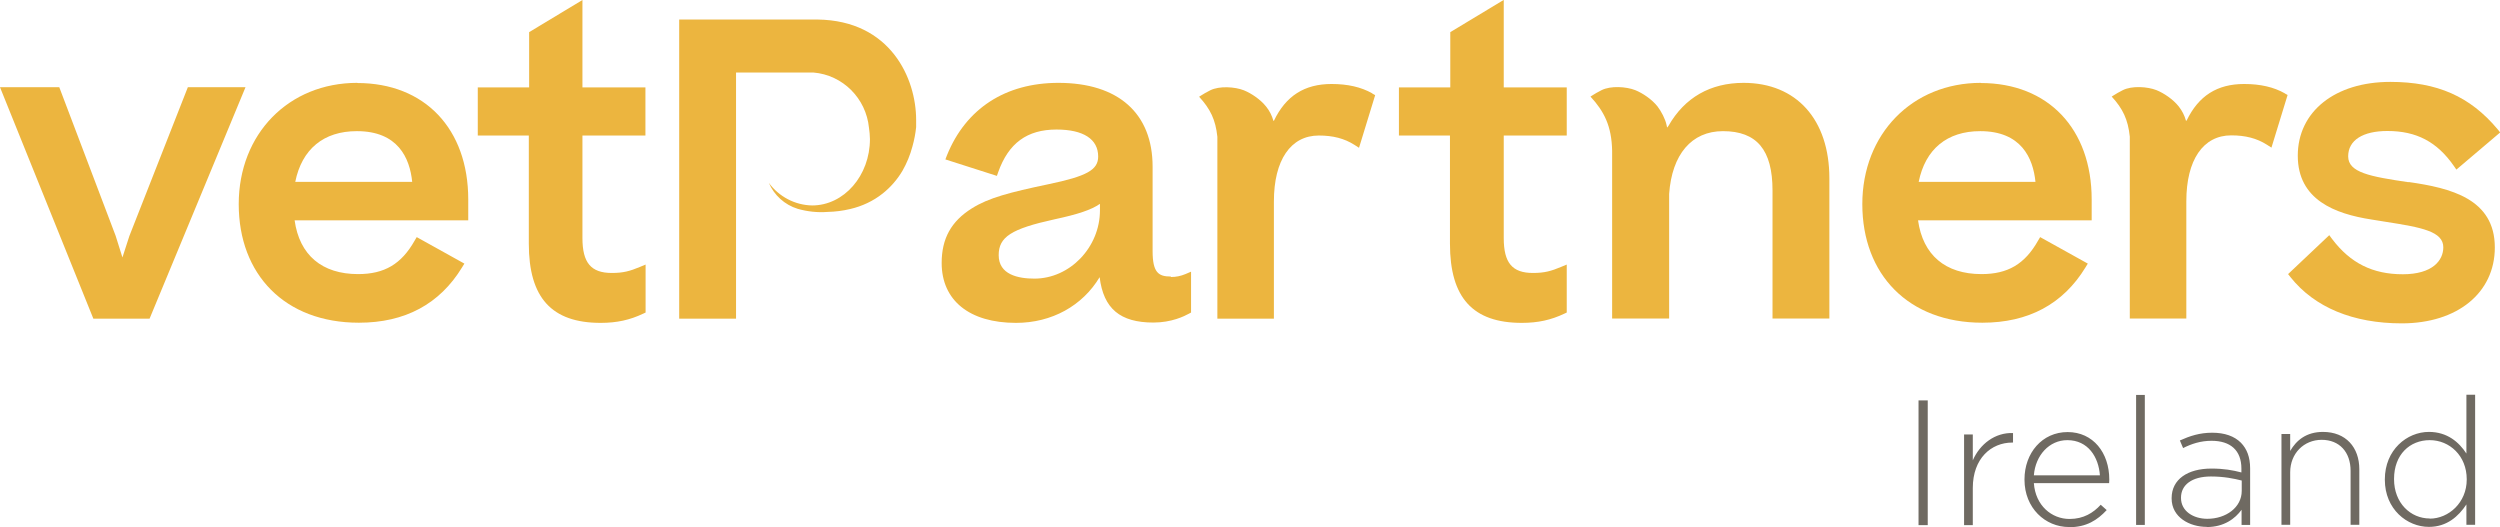
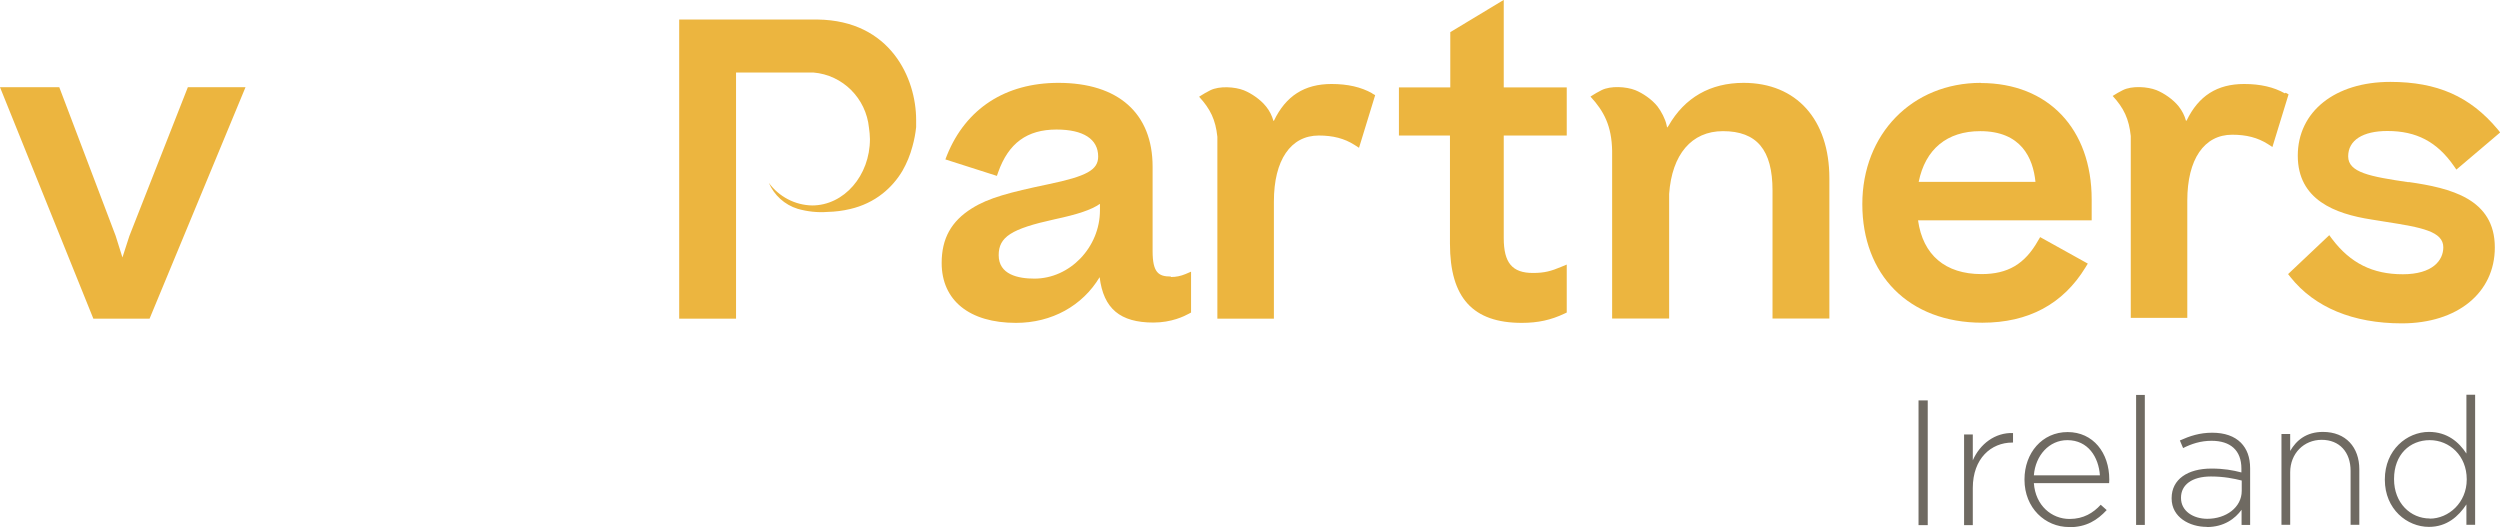
<svg xmlns="http://www.w3.org/2000/svg" id="Layer_1" viewBox="0 0 154.78 32.64">
  <defs>
    <style>.cls-1{fill:#ecb53f;}.cls-2{fill:#6f6a62;}</style>
  </defs>
  <polygon class="cls-1" points="11.63 5.4 8.01 14.61 7.58 15.94 7.16 14.6 3.67 5.4 0 5.4 5.78 19.73 9.26 19.73 15.2 5.4 11.63 5.4 11.63 5.4" />
-   <path class="cls-1" d="M22.12,5.13c-4.25,0-7.34,3.16-7.34,7.51s2.85,7.34,7.44,7.34c2.85,0,5-1.15,6.39-3.43l.14-.23-2.95-1.64-.13,.22c-.82,1.45-1.87,2.07-3.5,2.07-2.24,0-3.63-1.18-3.93-3.33h10.75v-1.29c0-4.38-2.7-7.21-6.87-7.21m-.02,2.98c2.53,0,3.27,1.65,3.42,3.14h-7.24c.41-2.03,1.76-3.14,3.81-3.14" />
-   <path class="cls-1" d="M36.06,0l-3.3,1.99v3.42h-3.18v2.98h3.16v6.7c0,3.34,1.41,4.9,4.45,4.9,1,0,1.81-.18,2.63-.57l.15-.07v-2.97l-.36,.15c-.6,.25-1.01,.37-1.73,.37-1.29,0-1.82-.63-1.82-2.16v-6.35h3.9v-2.98h-3.9V0h0Z" />
  <path class="cls-1" d="M72.48,17.12c-.75,0-1.12-.24-1.12-1.57v-5.23c0-3.3-2.12-5.19-5.83-5.19-3.28,0-5.73,1.59-6.9,4.48l-.1,.26,3.19,1.02,.08-.23c.64-1.8,1.79-2.64,3.61-2.64,1.66,0,2.58,.59,2.58,1.67,0,.83-.7,1.22-3.1,1.72-2.38,.5-3.69,.84-4.72,1.49-1.28,.8-1.87,1.87-1.87,3.38,0,2.32,1.72,3.71,4.6,3.71,2.22,0,4.12-1.06,5.18-2.83,.24,1.96,1.28,2.81,3.33,2.81,1.12,0,1.91-.39,2.2-.55l.13-.07v-2.53l-.35,.15c-.29,.12-.58,.18-.89,.18m-4.4-4.52v.39c0,2.29-1.86,4.23-4.06,4.23-1.01,0-2.21-.25-2.21-1.45,0-1.13,.77-1.63,3.45-2.22,1.45-.31,2.29-.59,2.82-.96" />
  <path class="cls-1" d="M93.09,0l-3.3,1.99v3.42h-3.18v2.98h3.16v6.7c0,3.34,1.41,4.9,4.45,4.9,1,0,1.81-.18,2.63-.57l.15-.07v-2.97l-.36,.15c-.6,.25-1.01,.37-1.73,.37-1.29,0-1.81-.63-1.81-2.16v-6.35h3.9v-2.98h-3.9V0h0Z" />
  <path class="cls-1" d="M122.64,5.13c-4.25,0-7.34,3.16-7.34,7.51s2.85,7.34,7.43,7.34c2.85,0,5-1.15,6.39-3.43l.14-.23-2.95-1.64-.13,.22c-.82,1.45-1.87,2.07-3.5,2.07-2.24,0-3.63-1.18-3.93-3.33h10.75v-1.29c0-4.38-2.7-7.21-6.87-7.21m-3.84,6.12c.41-2.03,1.76-3.14,3.81-3.14,2.53,0,3.27,1.65,3.42,3.14h-7.24Z" />
  <path class="cls-1" d="M149.11,11.28c-2.38-.35-3.73-.6-3.73-1.6s.91-1.57,2.43-1.57c1.8,0,3.07,.67,4.11,2.16l.16,.23,2.71-2.3-.16-.2c-1.7-2.03-3.74-2.93-6.64-2.93-3.43,0-5.73,1.84-5.73,4.57s2.3,3.6,4.56,3.95c.32,.05,.63,.1,.93,.15,2.18,.34,3.52,.59,3.52,1.57,0,.81-.66,1.67-2.51,1.67s-3.24-.68-4.38-2.19l-.17-.23-2.55,2.41,.15,.19c1.49,1.87,3.87,2.86,6.89,2.86,3.44,0,5.76-1.89,5.76-4.7,0-3.02-2.75-3.68-5.33-4.05" />
  <path class="cls-1" d="M107.95,5.13c-2.06,0-3.65,.91-4.65,2.66l-.08,.11v-.02h-.01c-.01-.07-.03-.14-.03-.14-.08-.38-.33-.85-.56-1.15-.35-.44-.91-.82-1.38-1.01-.56-.22-1.52-.28-2.08,0-.22,.11-.43,.23-.63,.36l-.06,.04c.84,.91,1.31,1.82,1.34,3.35v3.3h0v7.09h3.53v-7.71c.17-2.45,1.39-3.89,3.33-3.89,2.1,0,3.07,1.16,3.07,3.67v7.93h3.52V11.04c0-3.64-2.04-5.91-5.31-5.91" />
  <path class="cls-1" d="M84.96,5.78c-.69-.39-1.52-.58-2.52-.58-1.67,0-2.83,.73-3.57,2.28h-.03c-.09-.32-.24-.62-.45-.88-.35-.44-.91-.82-1.38-1.01-.56-.22-1.52-.28-2.08,0-.22,.11-.43,.23-.63,.36l-.06,.04c.69,.75,1.02,1.42,1.13,2.48v11.26h3.5v-7.26c0-2.56,1.04-4.08,2.78-4.08,.88,0,1.58,.18,2.21,.58l.28,.18,1-3.26-.18-.1h0Z" />
-   <path class="cls-1" d="M141.46,5.78c-.69-.39-1.52-.58-2.52-.58-1.67,0-2.82,.73-3.56,2.26h0l-.04,.02c-.09-.33-.24-.62-.45-.89-.35-.44-.91-.82-1.38-1.01-.56-.22-1.52-.28-2.08,0-.22,.11-.43,.23-.63,.36l-.06,.04c.69,.75,1.01,1.42,1.12,2.48v11.26h3.5v-7.26c0-2.56,1.04-4.08,2.78-4.08,.88,0,1.58,.18,2.21,.58l.28,.18,1-3.26-.18-.1h0Z" />
+   <path class="cls-1" d="M141.46,5.78c-.69-.39-1.52-.58-2.52-.58-1.67,0-2.82,.73-3.56,2.26h0l-.04,.02c-.09-.33-.24-.62-.45-.89-.35-.44-.91-.82-1.38-1.01-.56-.22-1.52-.28-2.08,0-.22,.11-.43,.23-.63,.36c.69,.75,1.01,1.42,1.12,2.48v11.26h3.5v-7.26c0-2.56,1.04-4.08,2.78-4.08,.88,0,1.58,.18,2.21,.58l.28,.18,1-3.26-.18-.1h0Z" />
  <path class="cls-1" d="M50.62,1.21h-8.57V19.73h3.52V4.49h4.79c1.82,.15,3.26,1.6,3.44,3.42,.04,.23,.05,.46,.06,.7,0,2.27-1.61,4.11-3.58,4.11-1.06-.02-2.05-.54-2.68-1.4,.33,.77,.98,1.36,1.79,1.61,.6,.17,1.23,.24,1.85,.19,.47-.01,.94-.07,1.4-.18,.73-.17,1.42-.49,2.01-.96,.49-.39,.9-.86,1.22-1.4,.27-.47,.48-.98,.62-1.51,.11-.39,.19-.8,.23-1.2v-.45c0-2.56-1.58-6.15-6.1-6.21" />
  <path class="cls-2" d="M118.78,32.51h.57v-7.72h-.57v7.72h0Zm2.82,0h.54v-2.3c0-1.83,1.14-2.81,2.44-2.81h.05v-.59c-1.11-.04-2.05,.68-2.49,1.69v-1.6h-.54v5.62h0Zm6.5,.13c1.08,0,1.75-.44,2.33-1.06l-.37-.33c-.46,.5-1.06,.88-1.93,.88-1.1,0-2.11-.82-2.21-2.22h4.66c.01-.09,.01-.12,.01-.22,0-1.66-1-2.94-2.58-2.94s-2.67,1.3-2.67,2.93v.02c0,1.75,1.28,2.93,2.76,2.93h0Zm-2.18-3.21c.1-1.25,.96-2.18,2.07-2.18,1.29,0,1.94,1.05,2.02,2.18h-4.09Zm6.33,3.07h.54v-8.05h-.54v8.05h0Zm4.38,.13c1.07,0,1.76-.53,2.15-1.07v.94h.53v-3.5c0-.7-.2-1.21-.57-1.59-.41-.41-1.01-.62-1.78-.62s-1.38,.2-2,.48l.2,.47c.52-.26,1.08-.45,1.76-.45,1.16,0,1.85,.58,1.85,1.72v.24c-.54-.14-1.08-.24-1.86-.24-1.46,0-2.46,.66-2.46,1.83v.02c0,1.17,1.12,1.76,2.17,1.76h0Zm.03-.51c-.86,0-1.63-.47-1.63-1.29v-.02c0-.78,.66-1.31,1.85-1.31,.81,0,1.43,.13,1.91,.25v.64c0,1.03-.98,1.73-2.13,1.73h0Zm4.59,.37h.54v-3.25c0-1.17,.85-2.01,1.95-2.01s1.79,.76,1.79,1.92v3.34h.54v-3.44c0-1.35-.83-2.31-2.25-2.31-1.03,0-1.65,.52-2.03,1.18v-1.05h-.54v5.62h0Zm9.13,.13c1.11,0,1.83-.65,2.32-1.39v1.26h.54v-8.05h-.54v3.64c-.46-.71-1.19-1.34-2.32-1.34-1.36,0-2.73,1.11-2.73,2.94v.02c0,1.83,1.38,2.92,2.73,2.92h0Zm.05-.52c-1.18,0-2.21-.95-2.21-2.43v-.02c0-1.51,.98-2.4,2.21-2.4s2.29,.97,2.29,2.42v.02c0,1.43-1.12,2.42-2.29,2.42h0Z" />
</svg>